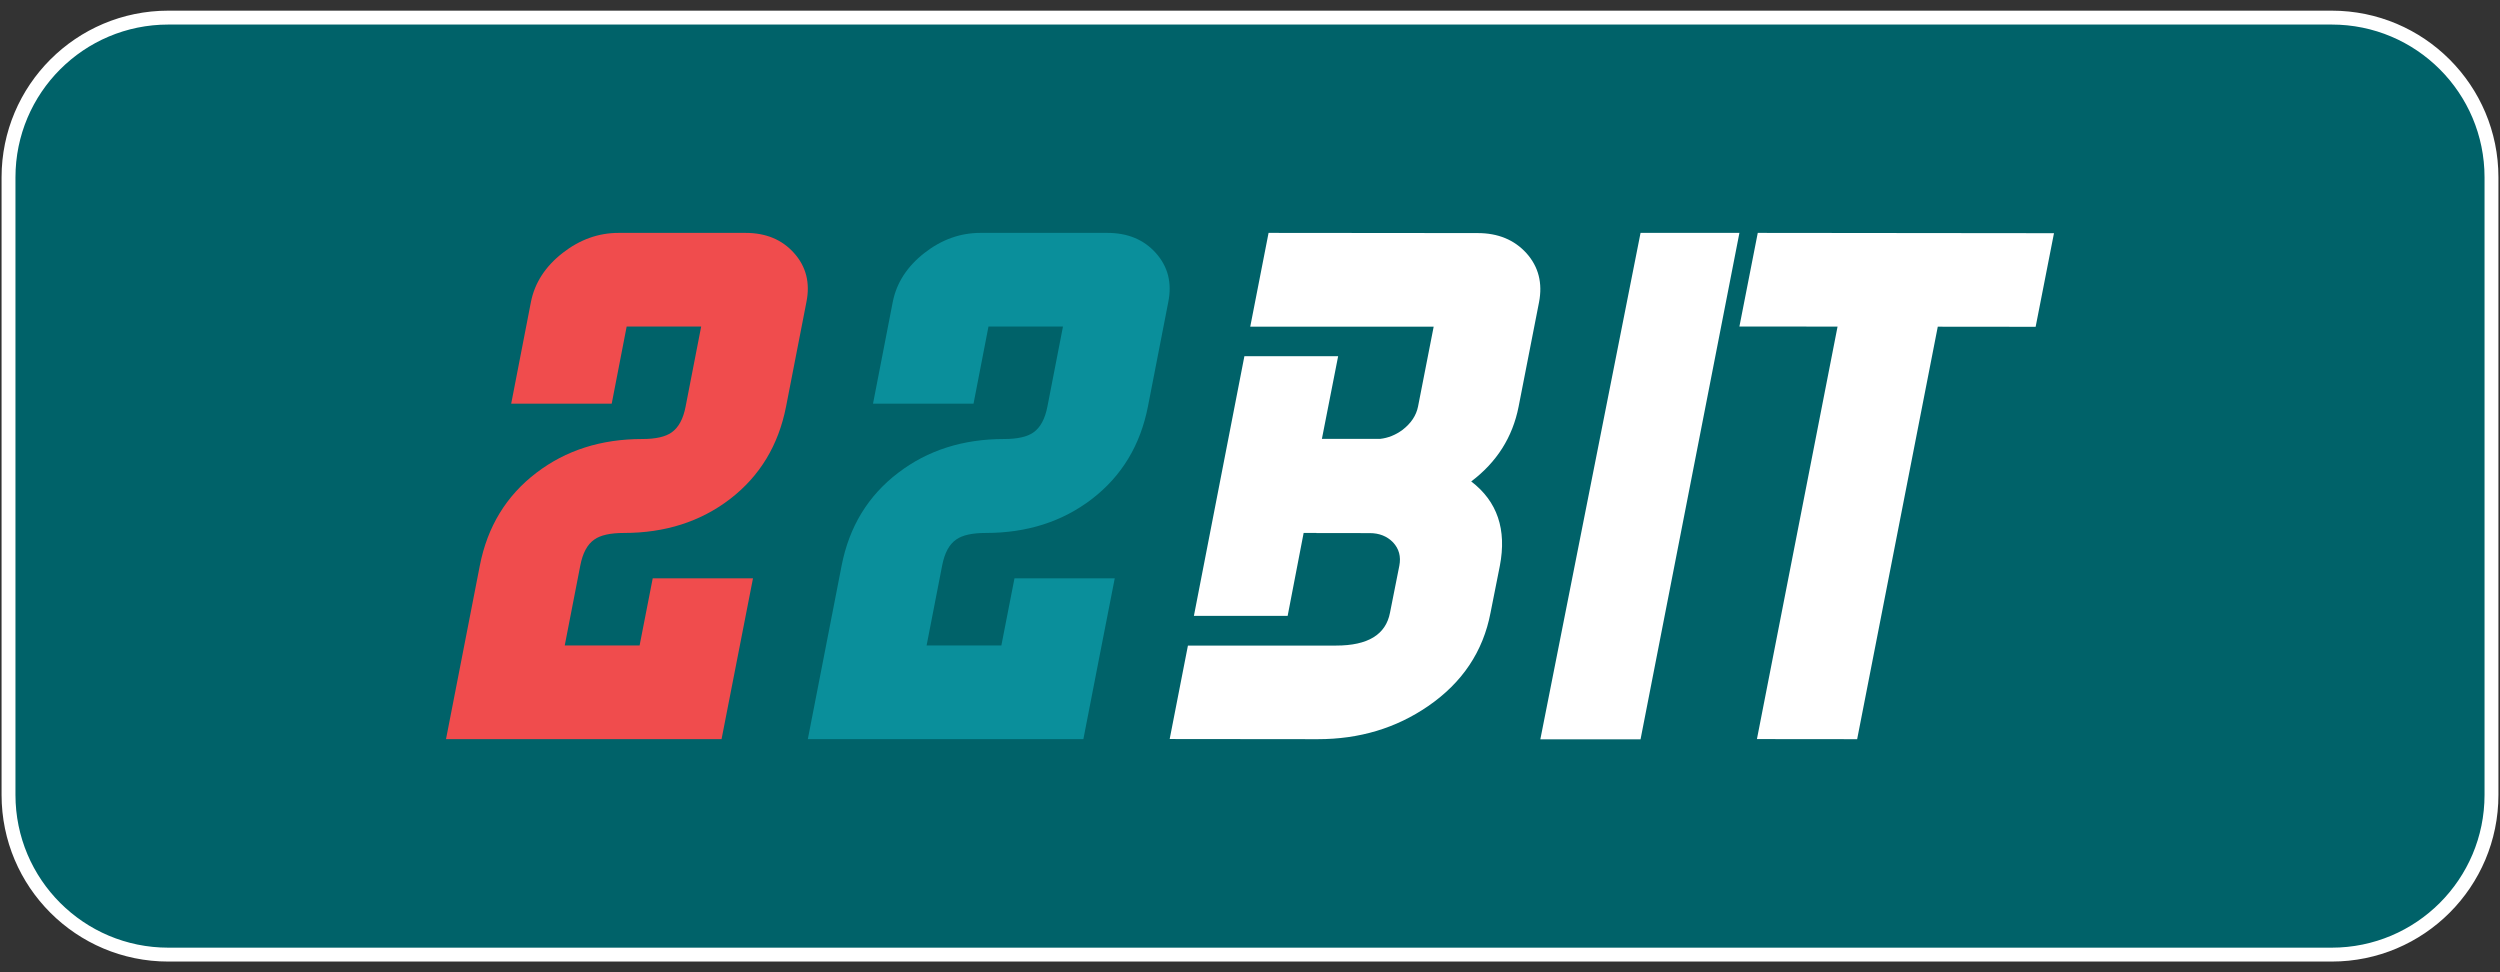
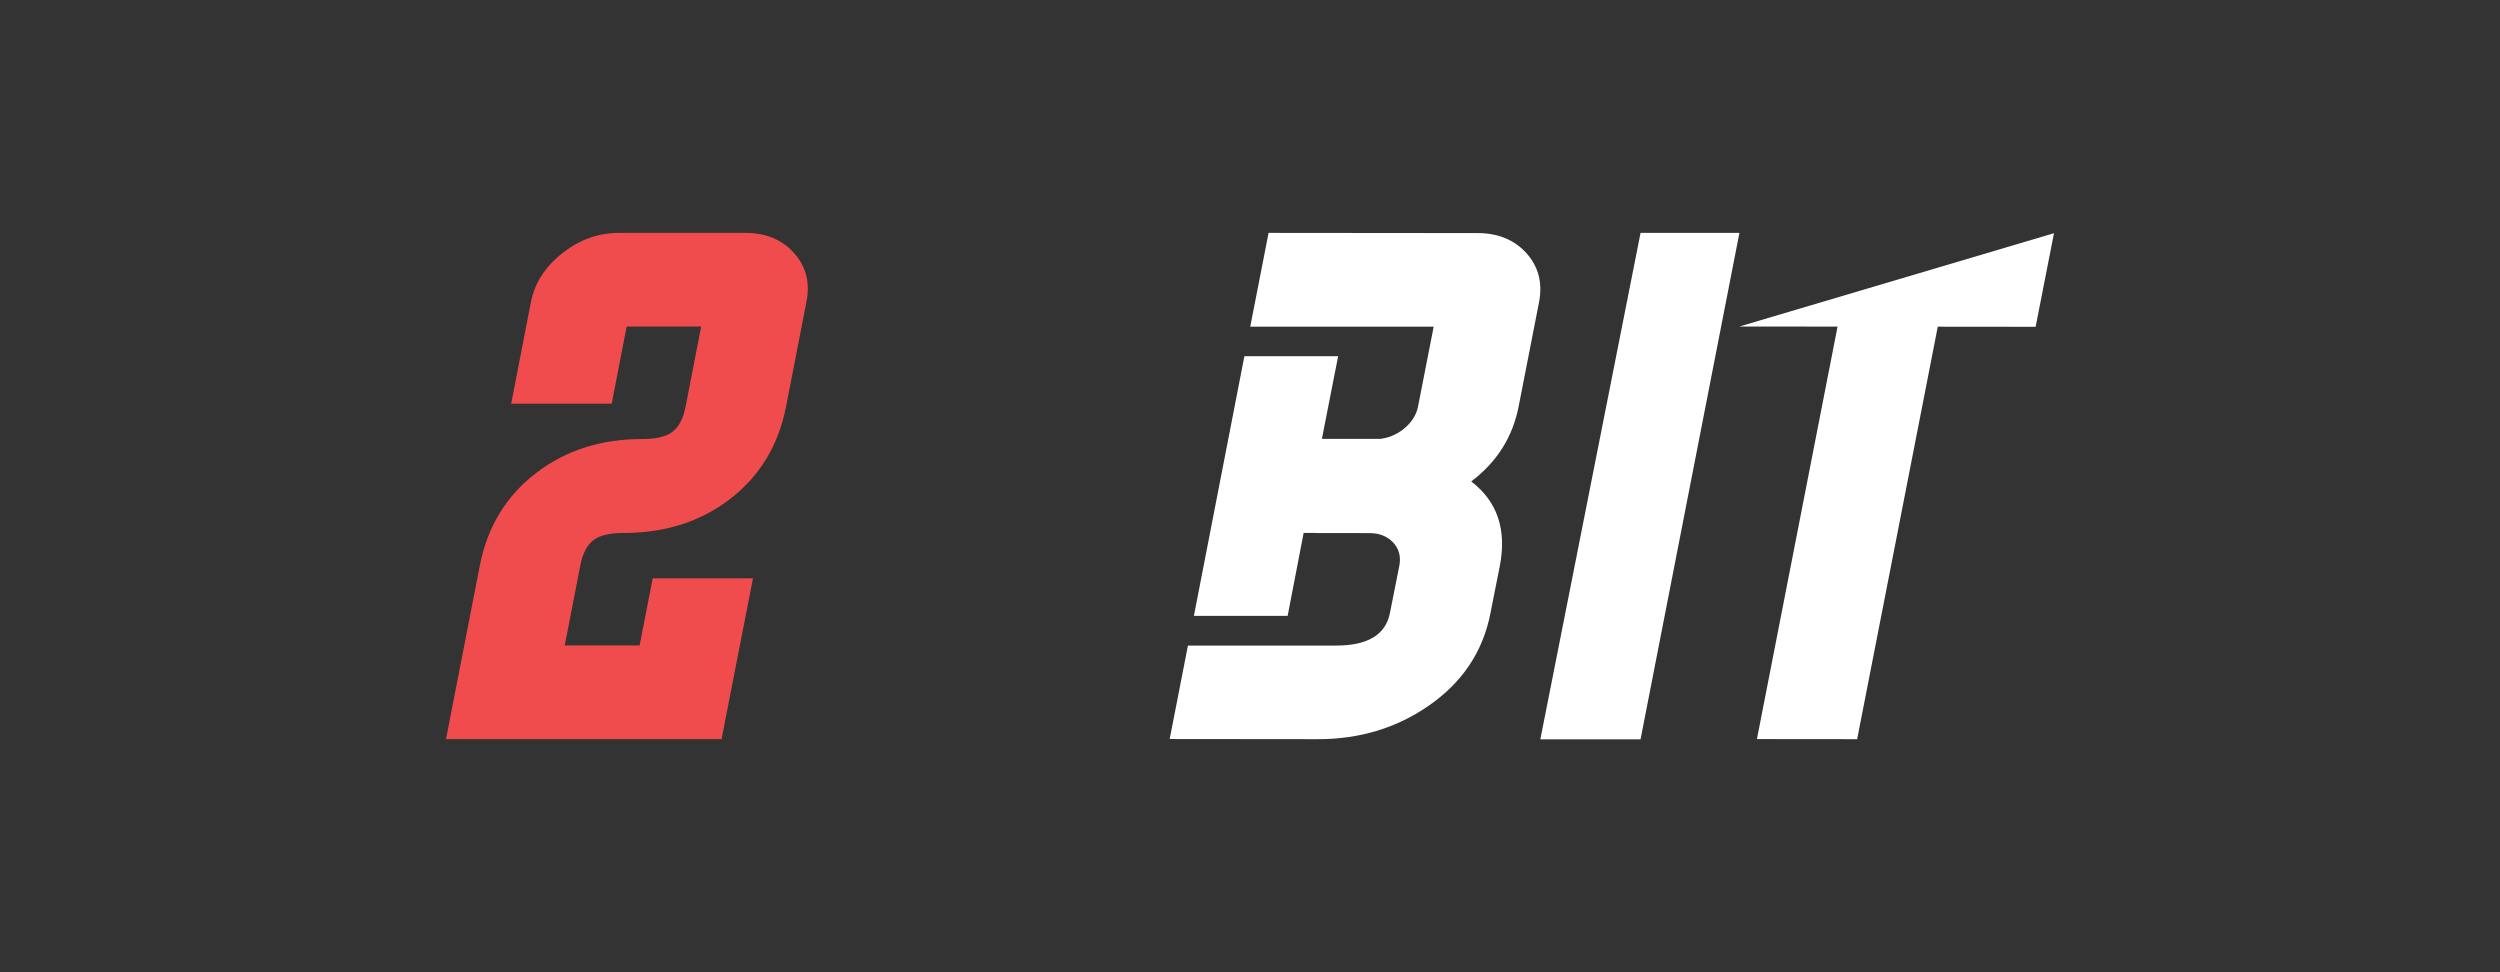
<svg xmlns="http://www.w3.org/2000/svg" width="180" height="70" viewBox="0 0 180 70" fill="none">
  <rect x="0" y="0" width="180" height="70" fill="#333333" stroke="none" />
-   <path d="M0.613 12.768C0.613 6.417 5.762 1.268 12.113 1.268H167.887C174.239 1.268 179.387 6.417 179.387 12.768V57.232C179.387 63.583 174.239 68.732 167.887 68.732H12.113C5.762 68.732 0.613 63.583 0.613 57.232V12.768Z" fill="#006269" />
-   <path d="M0.613 12.768C0.613 6.417 5.762 1.268 12.113 1.268H167.887C174.239 1.268 179.387 6.417 179.387 12.768V57.232C179.387 63.583 174.239 68.732 167.887 68.732H12.113C5.762 68.732 0.613 63.583 0.613 57.232V12.768Z" stroke="white" />
  <path d="M57.164 18.211C56.301 17.248 55.139 16.768 53.675 16.768H44.541C43.091 16.768 41.748 17.248 40.512 18.211C39.261 19.188 38.501 20.364 38.227 21.742L36.806 29.065H44.043L45.12 23.508H50.485L49.366 29.26C49.195 30.166 48.854 30.788 48.353 31.136C47.909 31.452 47.206 31.609 46.243 31.609C43.283 31.609 40.743 32.419 38.618 34.042C36.451 35.695 35.094 37.919 34.547 40.722L32.113 53.217H51.952L54.215 41.639H46.996L46.051 46.474H40.661L41.78 40.722C41.954 39.816 42.288 39.194 42.793 38.846C43.237 38.53 43.947 38.373 44.925 38.373C47.884 38.373 50.425 37.563 52.549 35.94C54.702 34.288 56.052 32.063 56.599 29.26L58.063 21.742C58.34 20.364 58.042 19.188 57.164 18.211Z" fill="#F04C4D" />
-   <path d="M83.215 18.211C82.351 17.248 81.19 16.768 79.726 16.768H70.591C69.142 16.768 67.799 17.248 66.562 18.211C65.312 19.188 64.551 20.364 64.278 21.742L62.857 29.065H70.094L71.171 23.508H76.535L75.416 29.26C75.242 30.166 74.904 30.788 74.404 31.136C73.96 31.452 73.256 31.609 72.293 31.609C69.334 31.609 66.793 32.419 64.669 34.042C62.501 35.695 61.144 37.919 60.597 40.722L58.163 53.218H78.003L79.168 47.231L80.262 41.639H73.043L72.098 46.474H66.715L67.834 40.722C68.008 39.816 68.342 39.194 68.847 38.846C69.291 38.53 70.001 38.373 70.979 38.373C73.938 38.373 76.478 37.563 78.603 35.94C80.756 34.288 82.106 32.063 82.653 29.26L84.117 21.742C84.394 20.364 84.092 19.188 83.215 18.211Z" fill="#0A8F9B" />
  <path d="M109.904 18.229C109.03 17.266 107.858 16.782 106.394 16.782L91.337 16.768L90.018 23.519H92.036H94.783H98.275L103.224 23.522L102.098 29.274C101.967 29.921 101.594 30.479 100.976 30.955C100.478 31.321 99.942 31.534 99.377 31.598H95.177L96.346 25.647H89.596L85.961 44.342H92.711L93.862 38.37H94.783V38.38L98.62 38.384C99.309 38.384 99.871 38.608 100.301 39.052C100.73 39.514 100.88 40.072 100.752 40.733L100.08 44.115C99.778 45.696 98.485 46.481 96.2 46.481H94.783H85.531L84.217 53.21L94.879 53.221C97.867 53.224 100.517 52.429 102.83 50.837C105.289 49.146 106.785 46.907 107.317 44.122L107.989 40.74C108.493 38.125 107.808 36.099 105.928 34.664C107.769 33.275 108.905 31.481 109.339 29.282L110.81 21.764C111.076 20.385 110.778 19.206 109.904 18.229Z" fill="white" />
  <path d="M125.238 16.768H118.12L110.904 53.232H118.119L125.238 16.768Z" fill="white" />
-   <path d="M132.304 23.515L125.238 23.508L126.559 16.768L147.887 16.79L146.566 23.529L139.52 23.522L133.715 53.221L126.499 53.214L132.304 23.515Z" fill="white" />
+   <path d="M132.304 23.515L125.238 23.508L147.887 16.79L146.566 23.529L139.52 23.522L133.715 53.221L126.499 53.214L132.304 23.515Z" fill="white" />
</svg>